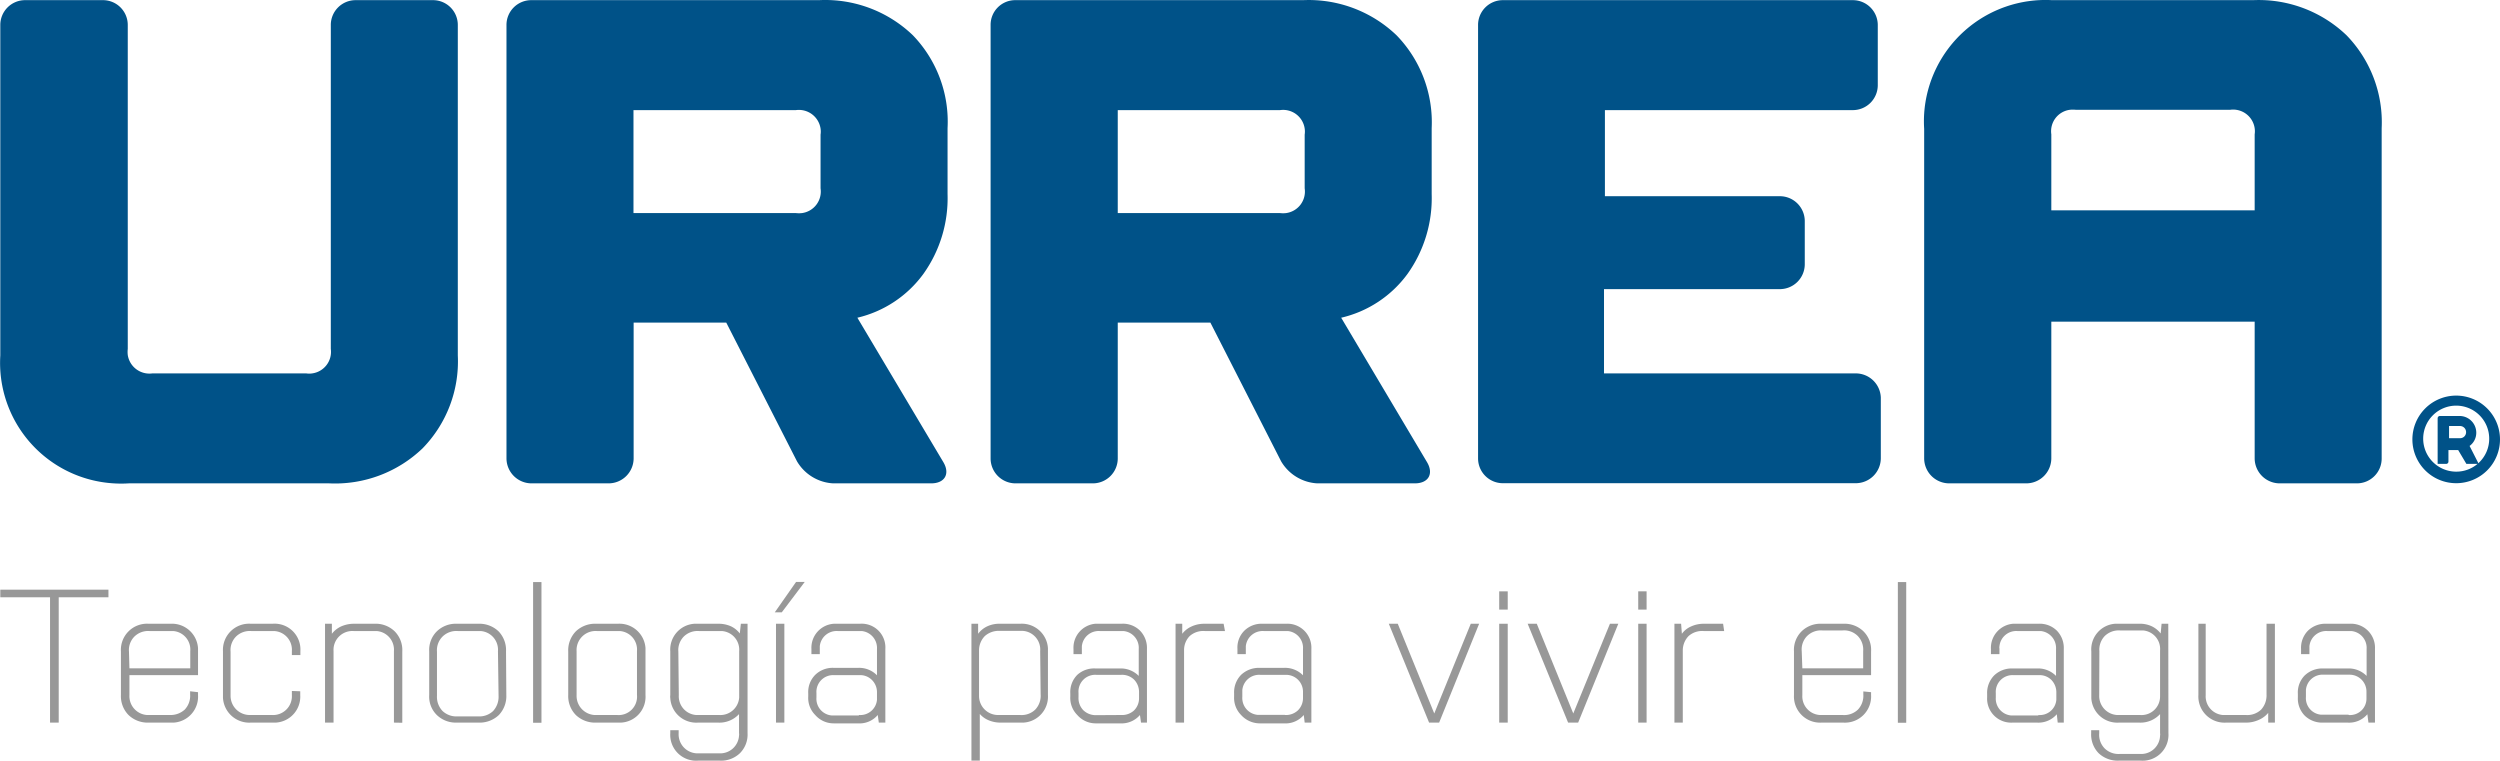
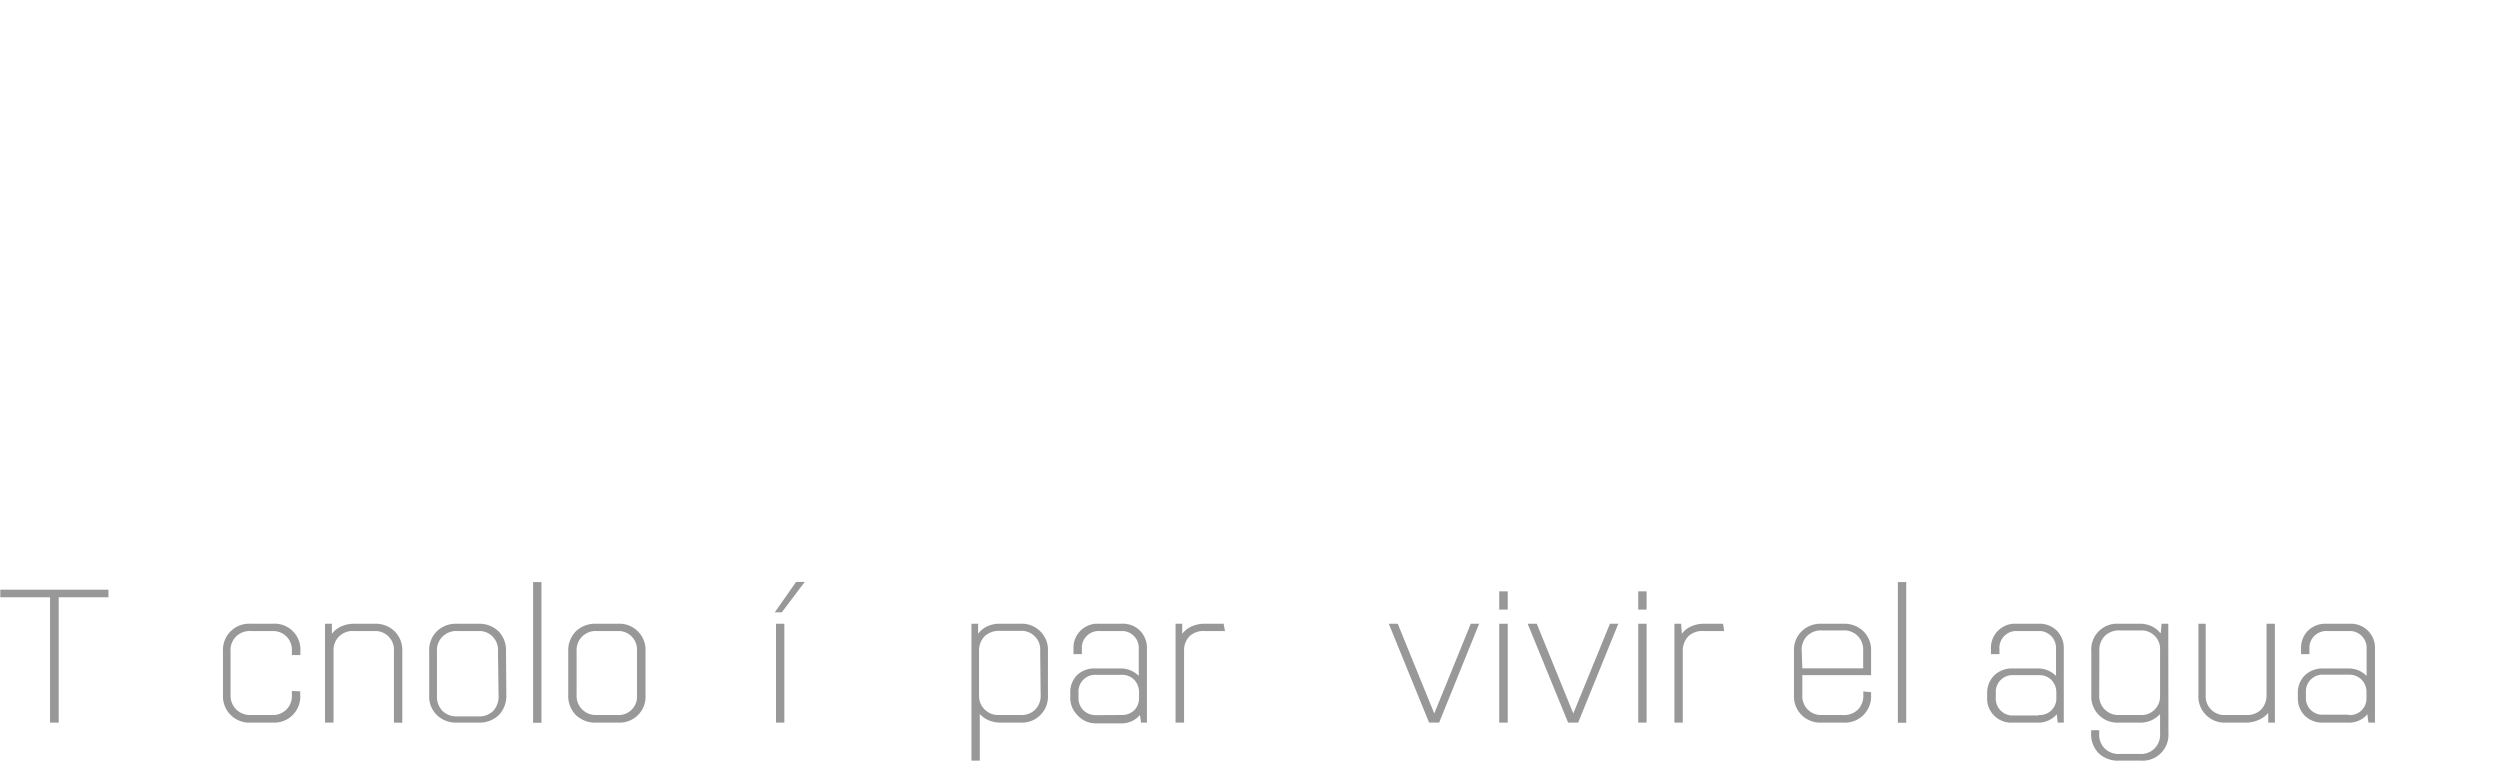
<svg xmlns="http://www.w3.org/2000/svg" id="Capa_1" data-name="Capa 1" viewBox="0 0 164.37 50.02">
  <defs>
    <style>.cls-1{fill:#005288;}.cls-2{fill:#989898;}</style>
  </defs>
  <title>logo-urrea</title>
-   <path id="Trazado_672" data-name="Trazado 672" class="cls-1" d="M85.65,0H66.75a1.62,1.62,0,0,0-1.64,1.62h0V30.14a1.64,1.64,0,0,0,1.64,1.63h5.08a1.64,1.64,0,0,0,1.64-1.63V21.2h6.09l4.65,9.12a2.94,2.94,0,0,0,2.38,1.45H93c.9,0,1.26-.63.8-1.4l-5.64-9.49A7.5,7.5,0,0,0,92.52,18a8.57,8.57,0,0,0,1.59-5.25V8.42A8.21,8.21,0,0,0,91.8,2.31,8.35,8.35,0,0,0,85.65,0m.11,12.37A1.43,1.43,0,0,1,84.54,14a1.78,1.78,0,0,1-.4,0H73.47V7.23H84.14a1.43,1.43,0,0,1,1.62,1.21,1.34,1.34,0,0,1,0,.4ZM28.44,0H23.36a1.63,1.63,0,0,0-1.63,1.64V22.93a1.43,1.43,0,0,1-1.22,1.61,1.34,1.34,0,0,1-.4,0H10a1.44,1.44,0,0,1-1.62-1.21,1.78,1.78,0,0,1,0-.4V1.63A1.63,1.63,0,0,0,6.72,0H1.64A1.63,1.63,0,0,0,0,1.63V23.36a7.94,7.94,0,0,0,7.45,8.41,7.69,7.69,0,0,0,1,0H21.62a8.31,8.31,0,0,0,6.14-2.3,8.18,8.18,0,0,0,2.32-6.11V1.63A1.63,1.63,0,0,0,28.44,0M53.82,0H34.92a1.63,1.63,0,0,0-1.64,1.61h0V30.14a1.65,1.65,0,0,0,1.64,1.63H40a1.65,1.65,0,0,0,1.64-1.63V21.2h6.09l4.65,9.12a2.94,2.94,0,0,0,2.38,1.45H61.2c.9,0,1.26-.63.8-1.4l-5.65-9.49A7.5,7.5,0,0,0,60.69,18a8.57,8.57,0,0,0,1.59-5.25V8.42A8.18,8.18,0,0,0,60,2.31,8.32,8.32,0,0,0,53.82,0m.11,12.37A1.43,1.43,0,0,1,52.71,14a1.78,1.78,0,0,1-.4,0H41.63V7.23H52.31a1.44,1.44,0,0,1,1.62,1.21,1.34,1.34,0,0,1,0,.4ZM161.47,26a2.88,2.88,0,1,0,2.88,2.87A2.88,2.88,0,0,0,161.47,26h0m0,5a2.17,2.17,0,1,1,2.17-2.16,2.16,2.16,0,0,1-2.17,2.16M122,24.54H105.44V19H117a1.64,1.64,0,0,0,1.64-1.62l0-2.87a1.64,1.64,0,0,0-1.64-1.62h-11.5V7.23H121.8a1.64,1.64,0,0,0,1.64-1.62v-4A1.64,1.64,0,0,0,121.8,0h-23a1.63,1.63,0,0,0-1.64,1.63v28.5a1.63,1.63,0,0,0,1.64,1.63H122a1.65,1.65,0,0,0,1.64-1.63v-4A1.65,1.65,0,0,0,122,24.54m40.35,4.77,0,0a1.07,1.07,0,0,0,.44-.87v0a1.1,1.1,0,0,0-1.1-1.1H160.4a.15.15,0,0,0-.15.15v3h.56a.15.15,0,0,0,.15-.15v-.76h.64l.54.91h.7l.06,0a.09.09,0,0,0,0-.1Zm-.23-.9a.39.39,0,0,1-.39.39H161V28h.73a.4.4,0,0,1,.39.39ZM148.11,0H134.9a8,8,0,0,0-8.41,7.46,7.69,7.69,0,0,0,0,1V30.14a1.65,1.65,0,0,0,1.64,1.63h5.08a1.65,1.65,0,0,0,1.64-1.63v-9h13.37v9a1.65,1.65,0,0,0,1.64,1.63h5.08a1.63,1.63,0,0,0,1.63-1.63V8.42a8.21,8.21,0,0,0-2.31-6.11A8.35,8.35,0,0,0,148.12,0m.1,13.82H134.85v-5a1.42,1.42,0,0,1,1.21-1.61,1.87,1.87,0,0,1,.41,0H146.6a1.43,1.43,0,0,1,1.62,1.21,1.34,1.34,0,0,1,0,.4Z" transform="translate(0.02 0.01)" />
  <path id="Trazado_673" data-name="Trazado 673" class="cls-2" d="M0,38.76H7.11v.5H3.84V47.5H3.27V39.26H0Z" transform="translate(0.02 0.01)" />
-   <path id="Trazado_674" data-name="Trazado 674" class="cls-2" d="M13,45.5v.19A1.71,1.71,0,0,1,11.4,47.5H9.75A1.81,1.81,0,0,1,8.43,47a1.77,1.77,0,0,1-.5-1.31V42.82A1.72,1.72,0,0,1,9.75,41h1.44A1.72,1.72,0,0,1,13,42.61v1.77H8.49V45.7A1.24,1.24,0,0,0,9.64,47h1.49a1.38,1.38,0,0,0,1-.36,1.32,1.32,0,0,0,.35-1v-.2ZM8.49,43.93h4V42.8a1.22,1.22,0,0,0-1.12-1.32H9.82a1.29,1.29,0,0,0-1,.36,1.26,1.26,0,0,0-.36,1Z" transform="translate(0.02 0.01)" />
  <path id="Trazado_675" data-name="Trazado 675" class="cls-2" d="M19.72,45.44v.25a1.71,1.71,0,0,1-1.61,1.81H16.47a1.73,1.73,0,0,1-1.83-1.63V42.81A1.72,1.72,0,0,1,16.47,41H17.9a1.7,1.7,0,0,1,1.83,1.8v.26h-.56V42.8A1.23,1.23,0,0,0,18,41.48h-1.5a1.29,1.29,0,0,0-1,.36,1.26,1.26,0,0,0-.36,1v2.9A1.26,1.26,0,0,0,16.37,47h1.48a1.24,1.24,0,0,0,1.32-1.32v-.26Z" transform="translate(0.02 0.01)" />
  <path id="Trazado_676" data-name="Trazado 676" class="cls-2" d="M25.88,47.5V42.8a1.23,1.23,0,0,0-1.14-1.32h-1.5a1.24,1.24,0,0,0-1.33,1.32v4.7h-.56V41h.45l0,.66a1.64,1.64,0,0,1,.6-.48,2.09,2.09,0,0,1,.85-.18H24.6a1.8,1.8,0,0,1,1.33.5,1.75,1.75,0,0,1,.5,1.32v4.69Z" transform="translate(0.02 0.01)" />
  <path id="Trazado_677" data-name="Trazado 677" class="cls-2" d="M33.27,45.69A1.8,1.8,0,0,1,32.78,47a1.83,1.83,0,0,1-1.33.5H30A1.79,1.79,0,0,1,28.7,47a1.69,1.69,0,0,1-.5-1.31V42.82a1.72,1.72,0,0,1,.5-1.32A1.79,1.79,0,0,1,30,41h1.43a1.83,1.83,0,0,1,1.33.5,1.78,1.78,0,0,1,.49,1.32Zm-.55-2.89a1.23,1.23,0,0,0-1.14-1.32h-1.5a1.29,1.29,0,0,0-1,.36,1.27,1.27,0,0,0-.37,1v2.9a1.34,1.34,0,0,0,.37,1,1.32,1.32,0,0,0,1,.35H31.4a1.32,1.32,0,0,0,1-.35,1.38,1.38,0,0,0,.36-1Z" transform="translate(0.02 0.01)" />
  <rect id="Rectángulo_108" data-name="Rectángulo 108" class="cls-2" x="35.05" y="38.27" width="0.55" height="9.25" />
  <path id="Trazado_678" data-name="Trazado 678" class="cls-2" d="M42.42,45.69a1.7,1.7,0,0,1-1.61,1.81H39.17a1.83,1.83,0,0,1-1.33-.5,1.77,1.77,0,0,1-.5-1.31V42.82a1.79,1.79,0,0,1,.5-1.32,1.83,1.83,0,0,1,1.33-.5H40.6a1.72,1.72,0,0,1,1.82,1.6v3.09Zm-.56-2.89a1.22,1.22,0,0,0-1.13-1.32h-1.5a1.25,1.25,0,0,0-1.34,1.32v2.9A1.26,1.26,0,0,0,39.06,47h1.49a1.21,1.21,0,0,0,1.31-1.32Z" transform="translate(0.02 0.01)" />
-   <path id="Trazado_679" data-name="Trazado 679" class="cls-2" d="M49.13,48.19a1.73,1.73,0,0,1-.5,1.32,1.78,1.78,0,0,1-1.32.49H45.88a1.7,1.7,0,0,1-1.83-1.81V48h.55v.2a1.25,1.25,0,0,0,1.18,1.32h1.48a1.24,1.24,0,0,0,1.31-1.17.38.38,0,0,0,0-.15V46.94a1.75,1.75,0,0,1-1.38.56H45.87a1.71,1.71,0,0,1-1.82-1.61.67.67,0,0,1,0-.2V42.82A1.7,1.7,0,0,1,45.64,41h1.55a2,2,0,0,1,.83.16,1.56,1.56,0,0,1,.6.48l.07-.64h.44ZM44.61,45.7A1.23,1.23,0,0,0,45.75,47h1.51a1.24,1.24,0,0,0,1.32-1.15V42.8a1.23,1.23,0,0,0-1.14-1.32h-1.5a1.29,1.29,0,0,0-1,.36,1.27,1.27,0,0,0-.36,1Z" transform="translate(0.02 0.01)" />
  <path id="Trazado_680" data-name="Trazado 680" class="cls-2" d="M51,47.5h.55V41H51Zm1.32-9.25-1.4,2h.46l1.51-2Z" transform="translate(0.02 0.01)" />
-   <path id="Trazado_681" data-name="Trazado 681" class="cls-2" d="M57.76,47.5,57.69,47a1.56,1.56,0,0,1-1.29.55H54.79A1.6,1.6,0,0,1,53.58,47a1.58,1.58,0,0,1-.46-1.2v-.23a1.6,1.6,0,0,1,.46-1.21,1.64,1.64,0,0,1,1.21-.46H56.4a1.64,1.64,0,0,1,1.24.49V42.66a1.12,1.12,0,0,0-1-1.18H55.06a1.11,1.11,0,0,0-1.18,1V43h-.55v-.34A1.58,1.58,0,0,1,54.81,41h1.71a1.56,1.56,0,0,1,1.67,1.65V47.5ZM56.46,47a1.1,1.1,0,0,0,1.18-1V45.5a1.13,1.13,0,0,0-.34-.81,1.09,1.09,0,0,0-.84-.31H54.84a1.1,1.1,0,0,0-1.18,1.18v.29a1.1,1.1,0,0,0,1,1.18h1.78Z" transform="translate(0.02 0.01)" />
  <path id="Trazado_682" data-name="Trazado 682" class="cls-2" d="M63.85,41h.44l0,.66a1.59,1.59,0,0,1,.6-.49,1.89,1.89,0,0,1,.84-.17h1.33a1.72,1.72,0,0,1,1.82,1.61v3.08a1.71,1.71,0,0,1-1.61,1.81H65.78a2,2,0,0,1-.79-.15,1.56,1.56,0,0,1-.59-.42V50h-.55Zm4.52,1.8a1.23,1.23,0,0,0-1.13-1.33H65.73a1.37,1.37,0,0,0-1,.34,1.34,1.34,0,0,0-.38.93v3A1.25,1.25,0,0,0,65.56,47h1.49a1.29,1.29,0,0,0,1-.36,1.32,1.32,0,0,0,.35-1Z" transform="translate(0.02 0.01)" />
  <path id="Trazado_683" data-name="Trazado 683" class="cls-2" d="M75,47.5,74.93,47a1.59,1.59,0,0,1-1.3.55H72A1.6,1.6,0,0,1,70.81,47a1.58,1.58,0,0,1-.46-1.2v-.23a1.6,1.6,0,0,1,.46-1.21A1.64,1.64,0,0,1,72,43.94h1.61a1.66,1.66,0,0,1,1.24.49V42.66a1.11,1.11,0,0,0-1-1.18H72.29a1.11,1.11,0,0,0-1.18,1V43h-.55v-.34A1.58,1.58,0,0,1,72,41h1.72a1.59,1.59,0,0,1,1.21.45,1.63,1.63,0,0,1,.46,1.2V47.5ZM73.69,47a1.16,1.16,0,0,0,.85-.3,1.12,1.12,0,0,0,.33-.82v-.39a1.17,1.17,0,0,0-.33-.82,1.13,1.13,0,0,0-.85-.31H72.07a1.1,1.1,0,0,0-1.18,1.18v.29a1.14,1.14,0,0,0,.32.86,1.18,1.18,0,0,0,.86.32Z" transform="translate(0.02 0.01)" />
  <path id="Trazado_684" data-name="Trazado 684" class="cls-2" d="M80.52,41.48H79.2a1.34,1.34,0,0,0-1,.33,1.31,1.31,0,0,0-.37.93V47.5h-.56V41h.44l0,.66a1.59,1.59,0,0,1,.61-.48,2,2,0,0,1,.84-.18h1.27Z" transform="translate(0.02 0.01)" />
-   <path id="Trazado_685" data-name="Trazado 685" class="cls-2" d="M85.76,47.5,85.7,47a1.57,1.57,0,0,1-1.3.55H82.79A1.66,1.66,0,0,1,81.58,47a1.6,1.6,0,0,1-.46-1.2v-.23a1.64,1.64,0,0,1,.46-1.21,1.7,1.7,0,0,1,1.21-.46H84.4a1.66,1.66,0,0,1,1.25.49V42.66a1.11,1.11,0,0,0-1-1.18H83.07a1.11,1.11,0,0,0-1.18,1V43h-.55v-.34a1.56,1.56,0,0,1,.45-1.2A1.62,1.62,0,0,1,83,41h1.53a1.58,1.58,0,0,1,1.67,1.66V47.5ZM84.47,47a1.15,1.15,0,0,0,.84-.3,1.13,1.13,0,0,0,.34-.82v-.39a1.11,1.11,0,0,0-1.09-1.13H82.85a1.11,1.11,0,0,0-1.19,1v.45a1.11,1.11,0,0,0,1,1.18h1.79Z" transform="translate(0.02 0.01)" />
  <path id="Trazado_686" data-name="Trazado 686" class="cls-2" d="M93.94,47.5,91.29,41h.59l2.4,5.9,2.4-5.9h.55L94.6,47.5Z" transform="translate(0.02 0.01)" />
  <path id="Trazado_687" data-name="Trazado 687" class="cls-2" d="M98.55,47.5h.56V41h-.56Zm0-7.43h.56v-1.2h-.56Z" transform="translate(0.02 0.01)" />
  <path id="Trazado_688" data-name="Trazado 688" class="cls-2" d="M103.08,47.5,100.42,41h.6l2.4,5.9,2.41-5.9h.55l-2.64,6.5Z" transform="translate(0.02 0.01)" />
  <path id="Trazado_689" data-name="Trazado 689" class="cls-2" d="M107.69,47.5h.55V41h-.55Zm0-7.43h.55v-1.2h-.55Z" transform="translate(0.02 0.01)" />
  <path id="Trazado_690" data-name="Trazado 690" class="cls-2" d="M113.34,41.48H112a1.34,1.34,0,0,0-1,.33,1.36,1.36,0,0,0-.38.93V47.5h-.55V41h.44l.05.66a1.47,1.47,0,0,1,.6-.48,2,2,0,0,1,.84-.18h1.27Z" transform="translate(0.02 0.01)" />
  <path id="Trazado_691" data-name="Trazado 691" class="cls-2" d="M123,45.5v.19a1.72,1.72,0,0,1-1.82,1.81h-1.44a1.72,1.72,0,0,1-1.81-1.81V42.82a1.72,1.72,0,0,1,.5-1.32,1.77,1.77,0,0,1,1.31-.5h1.44a1.79,1.79,0,0,1,1.32.5,1.72,1.72,0,0,1,.5,1.32v1.56h-4.52V45.7A1.23,1.23,0,0,0,119.63,47h1.5a1.3,1.3,0,0,0,1-.35,1.33,1.33,0,0,0,.36-1v-.2Zm-4.52-1.57h4V42.8a1.29,1.29,0,0,0-.36-1,1.27,1.27,0,0,0-1-.36h-1.32a1.29,1.29,0,0,0-1,.36,1.26,1.26,0,0,0-.36,1Z" transform="translate(0.02 0.01)" />
  <rect id="Rectángulo_109" data-name="Rectángulo 109" class="cls-2" x="124.78" y="38.27" width="0.55" height="9.25" />
  <path id="Trazado_692" data-name="Trazado 692" class="cls-2" d="M135.27,47.5l-.06-.55a1.59,1.59,0,0,1-1.3.55H132.3a1.58,1.58,0,0,1-1.67-1.66v-.23a1.64,1.64,0,0,1,.46-1.21,1.67,1.67,0,0,1,1.21-.46h1.61a1.66,1.66,0,0,1,1.25.49V42.66a1.12,1.12,0,0,0-1-1.18h-1.54a1.11,1.11,0,0,0-1.18,1,.38.38,0,0,0,0,.15V43h-.56v-.34A1.59,1.59,0,0,1,132.33,41H134a1.61,1.61,0,0,1,1.21.45,1.63,1.63,0,0,1,.46,1.2V47.5ZM134,47a1.09,1.09,0,0,0,1.18-1V45.5a1.16,1.16,0,0,0-.33-.81,1.1,1.1,0,0,0-.84-.31h-1.63a1.1,1.1,0,0,0-1.18,1.18v.29a1.11,1.11,0,0,0,1,1.18H134Z" transform="translate(0.02 0.01)" />
  <path id="Trazado_693" data-name="Trazado 693" class="cls-2" d="M142.55,48.19A1.7,1.7,0,0,1,140.72,50h-1.43a1.82,1.82,0,0,1-1.33-.49,1.76,1.76,0,0,1-.49-1.32V48H138v.2a1.27,1.27,0,0,0,.36,1,1.3,1.3,0,0,0,1,.36h1.32A1.24,1.24,0,0,0,142,48.35a.38.38,0,0,0,0-.15V46.94a1.75,1.75,0,0,1-1.38.56h-1.32a1.71,1.71,0,0,1-1.82-1.6V42.82A1.69,1.69,0,0,1,139.05,41h1.56a1.84,1.84,0,0,1,.83.16,1.64,1.64,0,0,1,.6.48l.06-.64h.44ZM138,45.7A1.25,1.25,0,0,0,139.17,47h1.51A1.22,1.22,0,0,0,142,45.76v-3a1.22,1.22,0,0,0-1.13-1.32h-1.5a1.32,1.32,0,0,0-1,.36,1.29,1.29,0,0,0-.36,1Z" transform="translate(0.02 0.01)" />
  <path id="Trazado_694" data-name="Trazado 694" class="cls-2" d="M145,41V45.7A1.23,1.23,0,0,0,146.12,47h1.52a1.32,1.32,0,0,0,1-.35,1.38,1.38,0,0,0,.36-1V41h.55v6.5h-.44l0-.64a1.65,1.65,0,0,1-.62.46,2,2,0,0,1-.83.18h-1.32a1.72,1.72,0,0,1-1.82-1.82V41Z" transform="translate(0.02 0.01)" />
  <path id="Trazado_695" data-name="Trazado 695" class="cls-2" d="M155.7,47.5l-.07-.55a1.57,1.57,0,0,1-1.3.55h-1.6a1.64,1.64,0,0,1-1.22-.46,1.61,1.61,0,0,1-.45-1.2v-.23a1.59,1.59,0,0,1,.45-1.21,1.68,1.68,0,0,1,1.22-.46h1.6a1.66,1.66,0,0,1,1.25.49V42.66a1.11,1.11,0,0,0-1-1.18H153a1.11,1.11,0,0,0-1.18,1V43h-.55v-.34a1.61,1.61,0,0,1,.45-1.2,1.64,1.64,0,0,1,1.22-.46h1.52a1.58,1.58,0,0,1,1.67,1.66V47.5ZM154.4,47a1.08,1.08,0,0,0,1.17-1.12v-.39a1.11,1.11,0,0,0-1.08-1.14h-1.72a1.1,1.1,0,0,0-1.18,1v.46a1.09,1.09,0,0,0,1,1.17h1.8Z" transform="translate(0.02 0.01)" />
</svg>